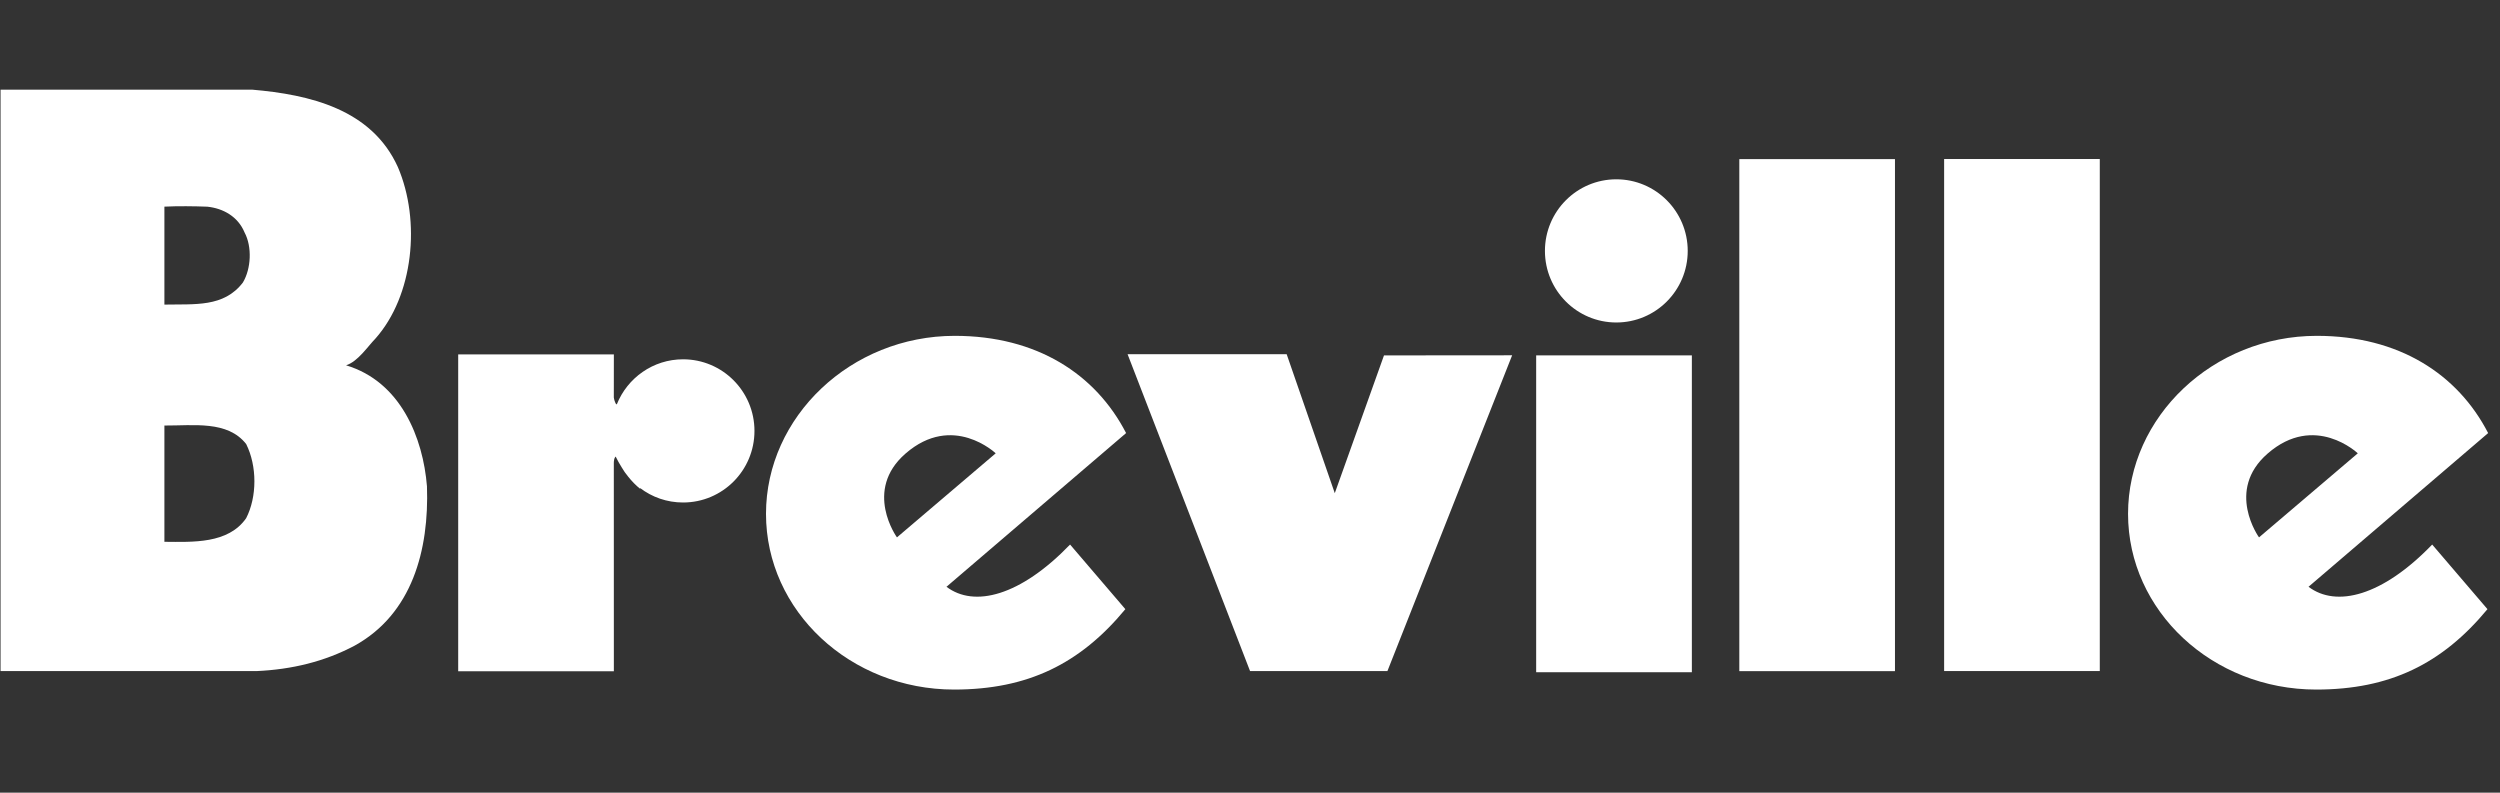
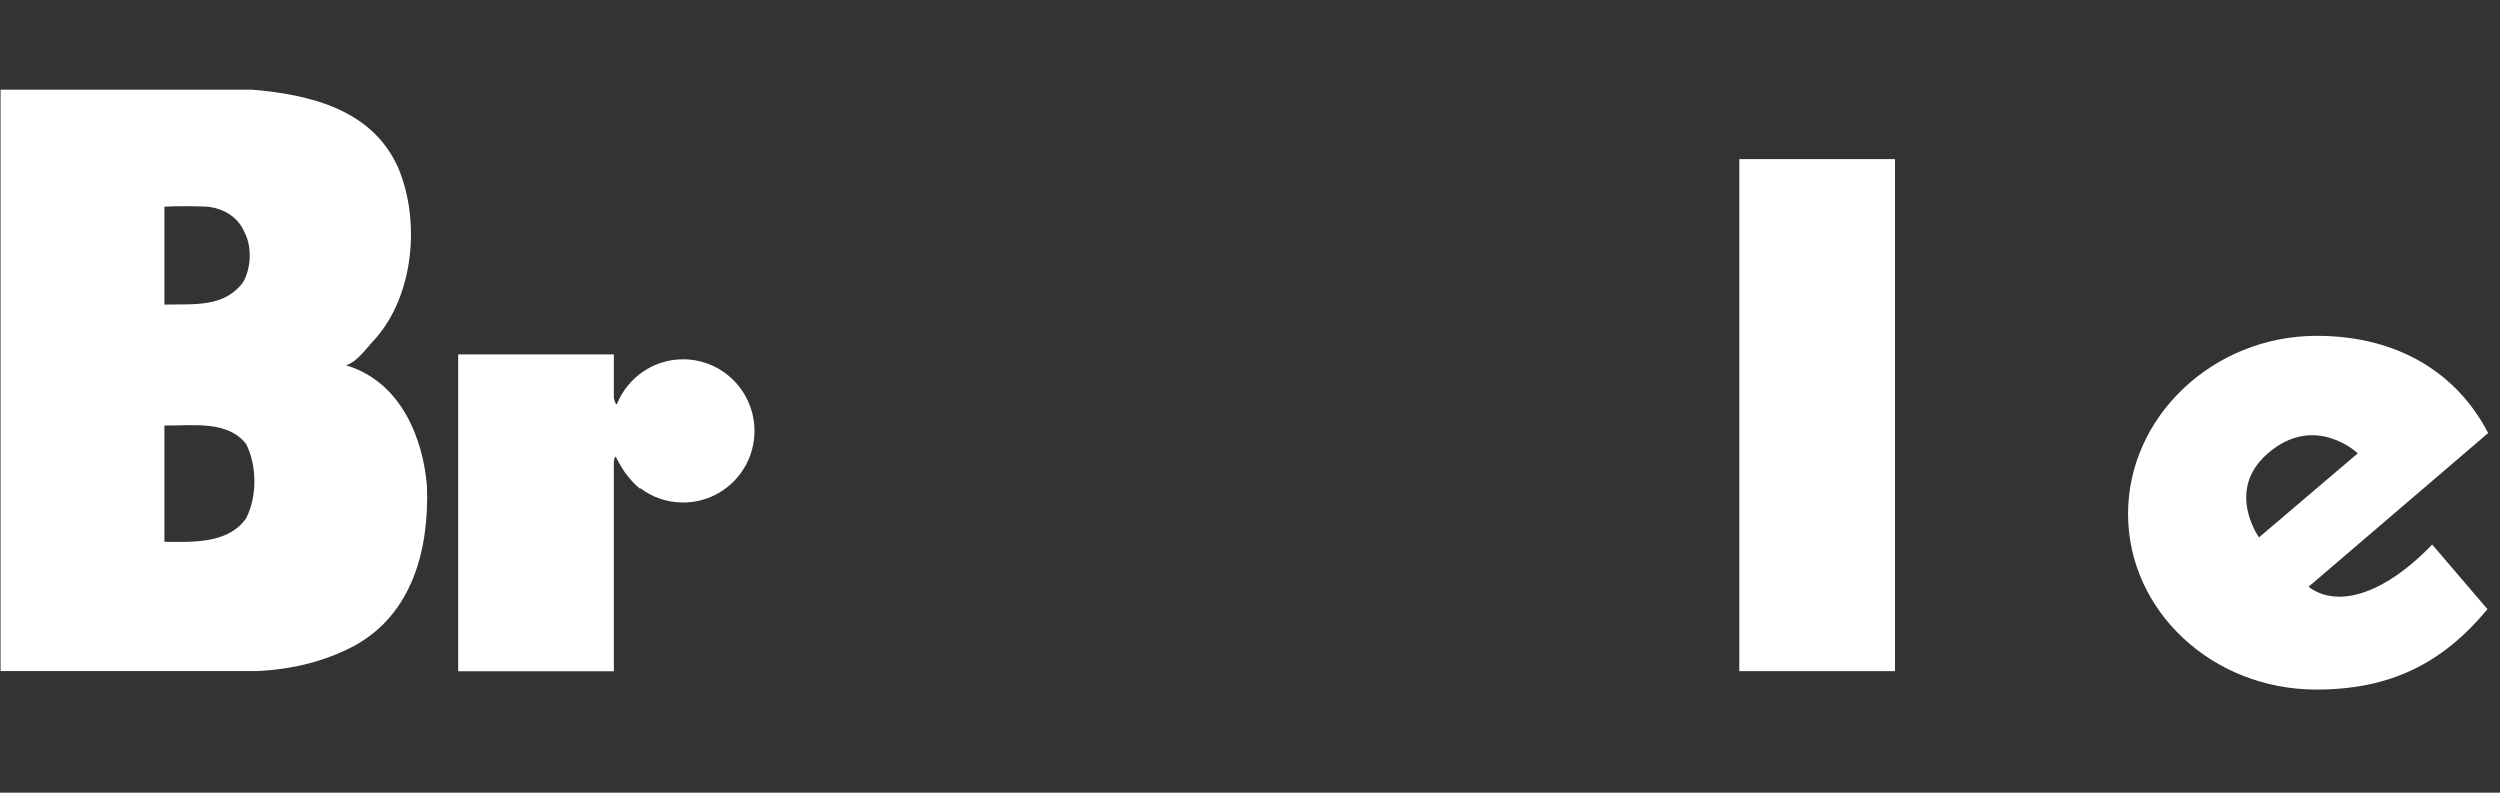
<svg xmlns="http://www.w3.org/2000/svg" width="205" height="65" viewBox="0 0 205 65" fill="none">
  <rect x="0" y="0" width="205" height="65" fill="#333333" stroke="none" />
-   <path d="M172.182 13.039H159.419V55.026H172.182V13.039Z" fill="white" />
-   <path d="M155.387 13.047H142.624V55.034H155.387V13.047Z" fill="white" />
-   <path fill-rule="evenodd" clip-rule="evenodd" d="M132.538 26.444C135.771 26.444 138.393 23.816 138.393 20.575C138.393 17.333 135.771 14.703 132.538 14.703C129.305 14.703 126.685 17.333 126.685 20.575C126.685 23.816 129.305 26.444 132.538 26.444Z" fill="white" />
-   <path d="M138.732 29.141H125.966V55.123H138.732V29.141Z" fill="white" />
-   <path fill-rule="evenodd" clip-rule="evenodd" d="M109.452 40.44L105.507 29.047H92.462L102.505 55.029H113.768L123.996 29.134L113.487 29.143L109.452 40.44Z" fill="white" />
+   <path d="M155.387 13.047H142.624V55.034H155.387V13.047" fill="white" />
  <path fill-rule="evenodd" clip-rule="evenodd" d="M56.013 29.463C53.55 29.463 51.446 30.992 50.581 33.151C50.581 33.151 50.519 33.193 50.445 32.996C50.36 32.803 50.333 32.594 50.333 32.594C50.333 31.616 50.336 29.062 50.336 29.062H37.572V55.044H50.336L50.333 37.956C50.333 37.956 50.333 37.791 50.365 37.663C50.396 37.527 50.483 37.436 50.483 37.436C50.629 37.737 50.796 38.027 50.971 38.311C51.129 38.588 51.311 38.844 51.512 39.087C51.803 39.452 52.13 39.795 52.504 40.093L52.482 40.014C53.463 40.766 54.686 41.205 56.013 41.205C59.245 41.205 61.866 38.58 61.866 35.336C61.866 32.093 59.245 29.463 56.013 29.463Z" fill="white" />
  <path d="M20.186 42.49C18.711 44.611 15.801 44.444 13.481 44.428V34.894C15.88 34.906 18.662 34.47 20.186 36.412C21.086 38.211 21.086 40.736 20.186 42.49ZM13.481 16.945C14.604 16.89 15.922 16.907 17.001 16.948C18.302 17.084 19.516 17.759 20.054 19.063C20.682 20.234 20.594 22.04 19.917 23.166C18.351 25.222 15.951 24.923 13.481 24.977V16.945ZM35.011 39.878C34.693 35.918 32.87 31.302 28.377 29.955C29.352 29.649 30.18 28.376 30.775 27.775C33.913 24.247 34.518 18.121 32.629 13.707C30.472 8.927 25.354 7.757 20.682 7.352H0.046V55.03H21.024C23.941 54.897 26.608 54.251 29.079 52.944C33.801 50.333 35.192 45.103 35.011 39.878Z" fill="white" />
-   <path d="M74.253 37.192C78.127 33.82 81.647 37.172 81.647 37.172L73.55 44.065C73.55 44.065 70.771 40.221 74.253 37.192ZM77.611 48.116L92.34 35.512C89.847 30.682 85.023 27.539 78.29 27.539C69.768 27.539 62.812 34.176 62.812 42.135C62.812 50.097 69.719 56.544 78.239 56.544C84.266 56.544 88.565 54.441 92.279 49.951L87.746 44.653C83.66 48.888 79.882 49.836 77.611 48.116Z" fill="white" />
  <path fill-rule="evenodd" clip-rule="evenodd" d="M185.946 37.192C189.816 33.82 193.338 37.172 193.338 37.172L185.24 44.065C185.24 44.065 182.461 40.221 185.946 37.192ZM189.299 48.116L204.028 35.512C201.535 30.682 196.716 27.539 189.98 27.539C181.46 27.539 174.5 34.176 174.5 42.135C174.5 50.097 181.413 56.544 189.932 56.544C195.956 56.544 200.256 54.441 203.972 49.951L199.439 44.653C195.355 48.888 191.576 49.836 189.299 48.116Z" fill="white" />
</svg>